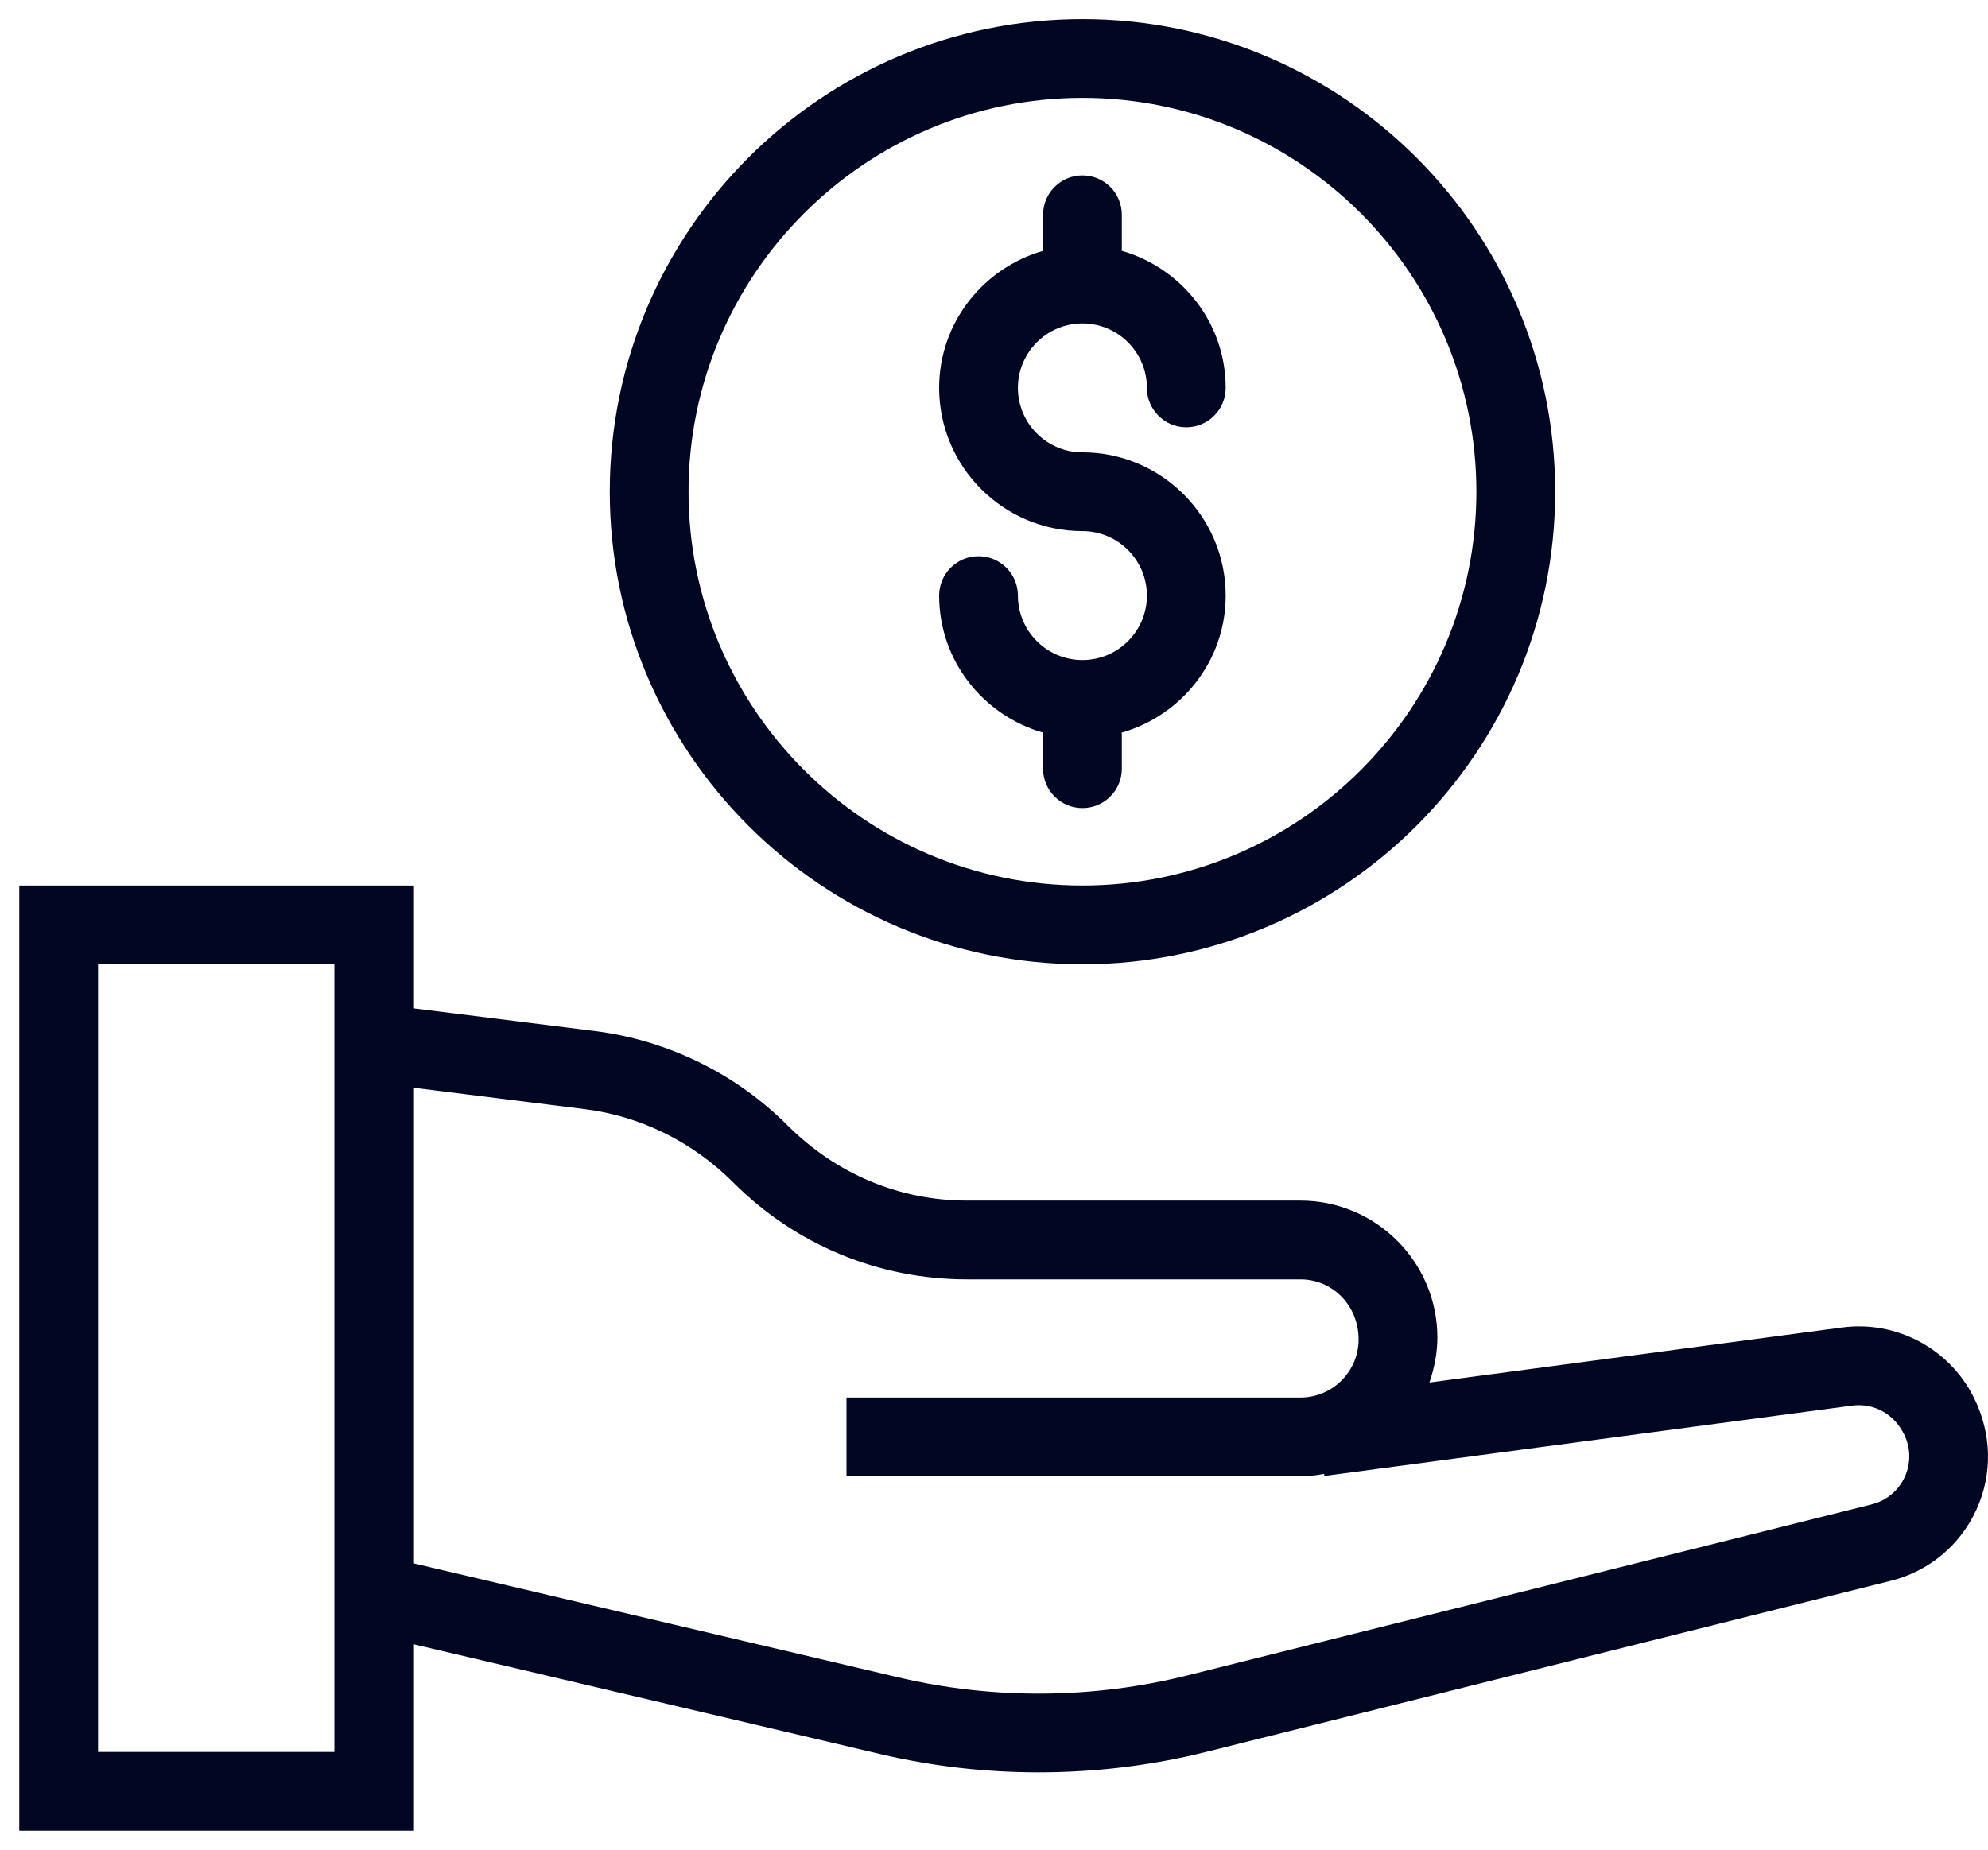
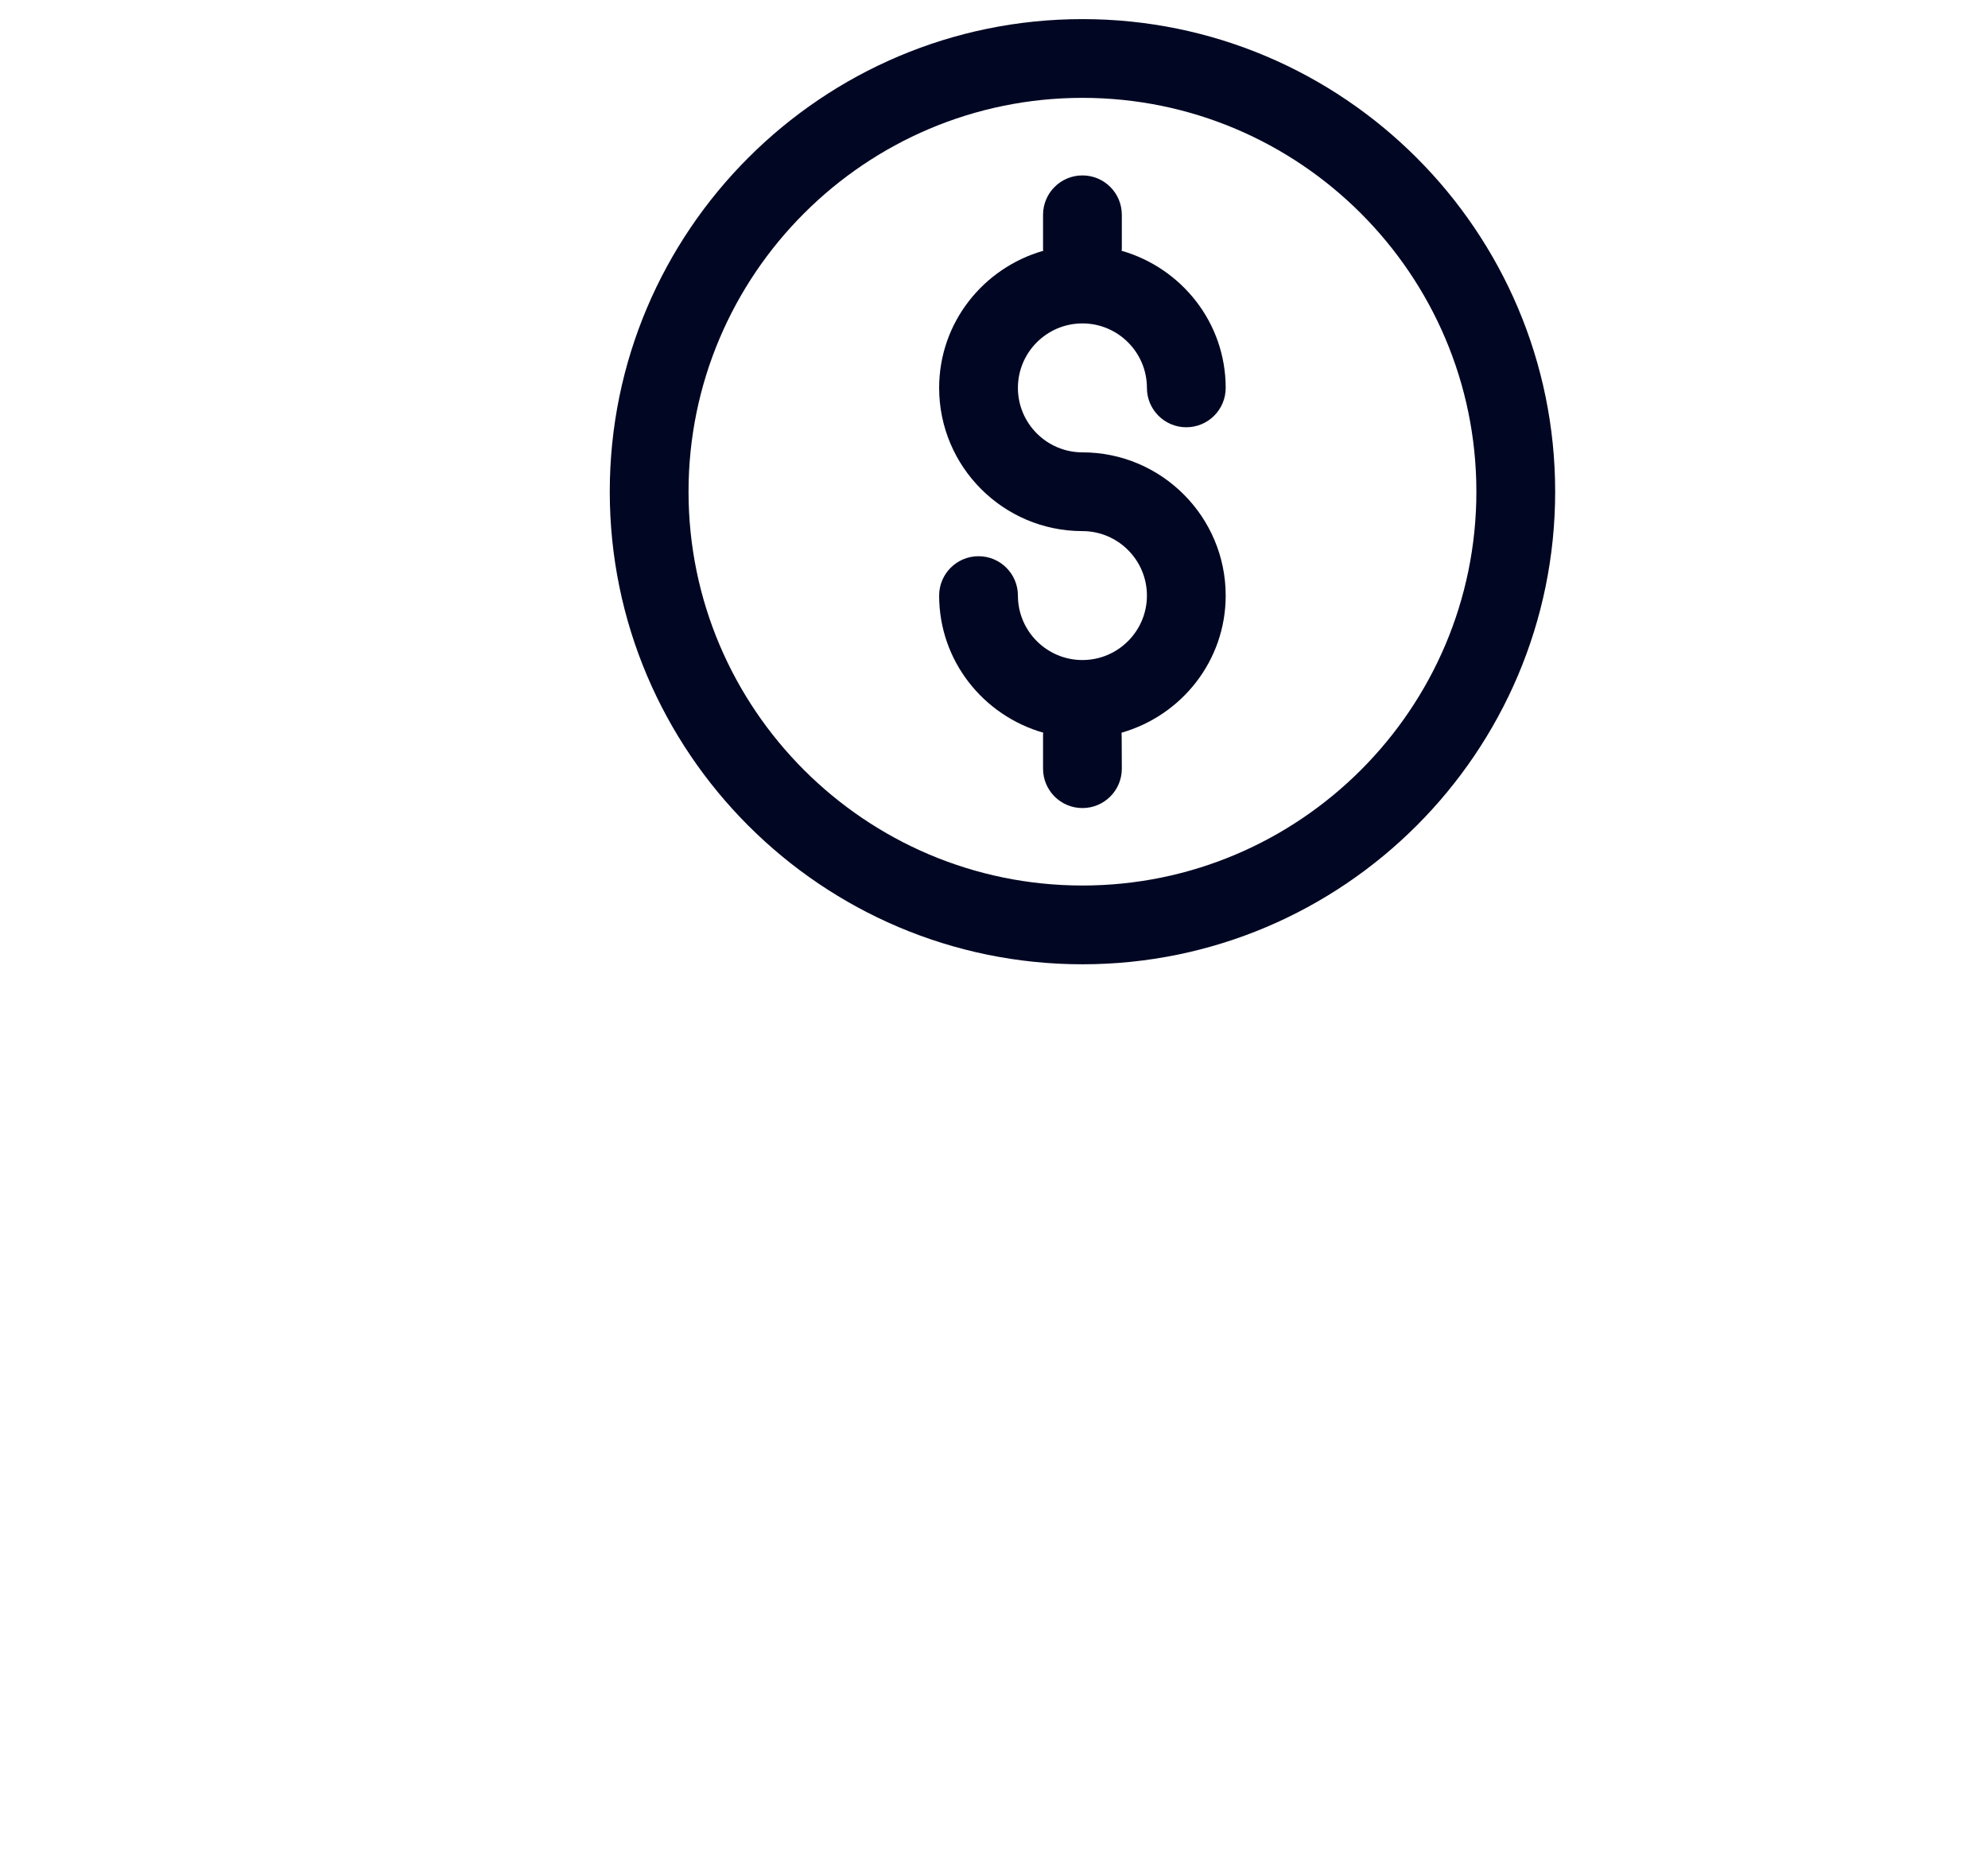
<svg xmlns="http://www.w3.org/2000/svg" width="101" height="94" viewBox="0 0 101 94" fill="none">
-   <path d="M56.994 39.062V37.303C56.994 37.278 56.981 37.258 56.98 37.233C60.023 36.362 62.271 33.586 62.271 30.266C62.271 26.253 59.005 22.987 54.993 22.987C53.185 22.987 51.715 21.517 51.715 19.711C51.715 17.904 53.185 16.435 54.993 16.435C56.799 16.435 58.269 17.904 58.269 19.711C58.269 20.816 59.164 21.712 60.27 21.712C61.376 21.712 62.271 20.816 62.271 19.711C62.271 16.392 60.023 13.615 56.98 12.743C56.981 12.719 56.994 12.699 56.994 12.674V10.915C56.994 9.81 56.099 8.914 54.993 8.914C53.887 8.914 52.992 9.81 52.992 10.915V12.674C52.992 12.698 53.005 12.719 53.005 12.743C49.961 13.614 47.713 16.391 47.713 19.711C47.713 23.724 50.979 26.989 54.993 26.989C56.799 26.989 58.269 28.459 58.269 30.266C58.269 32.072 56.799 33.541 54.993 33.541C53.185 33.541 51.715 32.072 51.715 30.266C51.715 29.161 50.82 28.265 49.714 28.265C48.608 28.265 47.713 29.161 47.713 30.266C47.713 33.586 49.961 36.362 53.006 37.234C53.005 37.258 52.992 37.278 52.992 37.303V39.062C52.992 40.167 53.887 41.063 54.993 41.063C56.099 41.063 56.994 40.167 56.994 39.062Z" fill="#010723" />
+   <path d="M56.994 39.062C56.994 37.278 56.981 37.258 56.98 37.233C60.023 36.362 62.271 33.586 62.271 30.266C62.271 26.253 59.005 22.987 54.993 22.987C53.185 22.987 51.715 21.517 51.715 19.711C51.715 17.904 53.185 16.435 54.993 16.435C56.799 16.435 58.269 17.904 58.269 19.711C58.269 20.816 59.164 21.712 60.27 21.712C61.376 21.712 62.271 20.816 62.271 19.711C62.271 16.392 60.023 13.615 56.98 12.743C56.981 12.719 56.994 12.699 56.994 12.674V10.915C56.994 9.81 56.099 8.914 54.993 8.914C53.887 8.914 52.992 9.81 52.992 10.915V12.674C52.992 12.698 53.005 12.719 53.005 12.743C49.961 13.614 47.713 16.391 47.713 19.711C47.713 23.724 50.979 26.989 54.993 26.989C56.799 26.989 58.269 28.459 58.269 30.266C58.269 32.072 56.799 33.541 54.993 33.541C53.185 33.541 51.715 32.072 51.715 30.266C51.715 29.161 50.82 28.265 49.714 28.265C48.608 28.265 47.713 29.161 47.713 30.266C47.713 33.586 49.961 36.362 53.006 37.234C53.005 37.258 52.992 37.278 52.992 37.303V39.062C52.992 40.167 53.887 41.063 54.993 41.063C56.099 41.063 56.994 40.167 56.994 39.062Z" fill="#010723" />
  <path d="M79.01 24.986C79.01 11.744 68.237 0.971 54.994 0.971C41.751 0.971 30.979 11.744 30.979 24.986C30.979 38.228 41.751 49.002 54.994 49.002C68.237 49.002 79.01 38.228 79.01 24.986ZM34.981 24.986C34.981 13.951 43.96 4.973 54.994 4.973C66.029 4.973 75.007 13.951 75.007 24.986C75.007 36.022 66.029 44.999 54.994 44.999C43.96 44.999 34.981 36.022 34.981 24.986Z" fill="#010723" />
-   <path d="M0.979 45V93.031H20.992V83.55L44.722 89.135C47.36 89.755 50.065 90.066 52.774 90.064C55.643 90.064 58.516 89.717 61.301 89.02L96.064 80.33C97.993 79.847 99.574 78.534 100.405 76.728C101.235 74.921 101.202 72.865 100.274 71.006C99.027 68.515 96.33 67.09 93.578 67.459L72.623 70.253C72.865 69.533 73.025 68.773 73.025 67.965C73.025 64.131 69.904 61.01 66.07 61.01H49.135C45.717 61.01 42.504 59.679 40.006 57.183C37.377 54.553 33.898 52.852 30.21 52.392L20.992 51.239V45H0.979ZM16.989 89.029H4.981V49.003H16.989V50.738V73.018V82.609V89.029ZM29.714 56.363C32.523 56.714 35.173 58.01 37.256 60.092C40.428 63.265 44.648 65.013 49.135 65.013H66.07C67.698 65.013 69.023 66.337 69.023 68.065C69.023 69.693 67.698 71.017 66.07 71.017H43.006V75.02H66.07C66.481 75.02 66.879 74.967 67.272 74.898L67.285 75.002L94.108 71.426C95.188 71.289 96.214 71.836 96.732 72.877C97.076 73.564 97.09 74.358 96.769 75.056C96.447 75.754 95.837 76.261 95.093 76.446L60.332 85.136C55.532 86.338 50.452 86.373 45.641 85.238L20.992 79.439V73.018V55.272L29.714 56.363Z" fill="#010723" />
</svg>